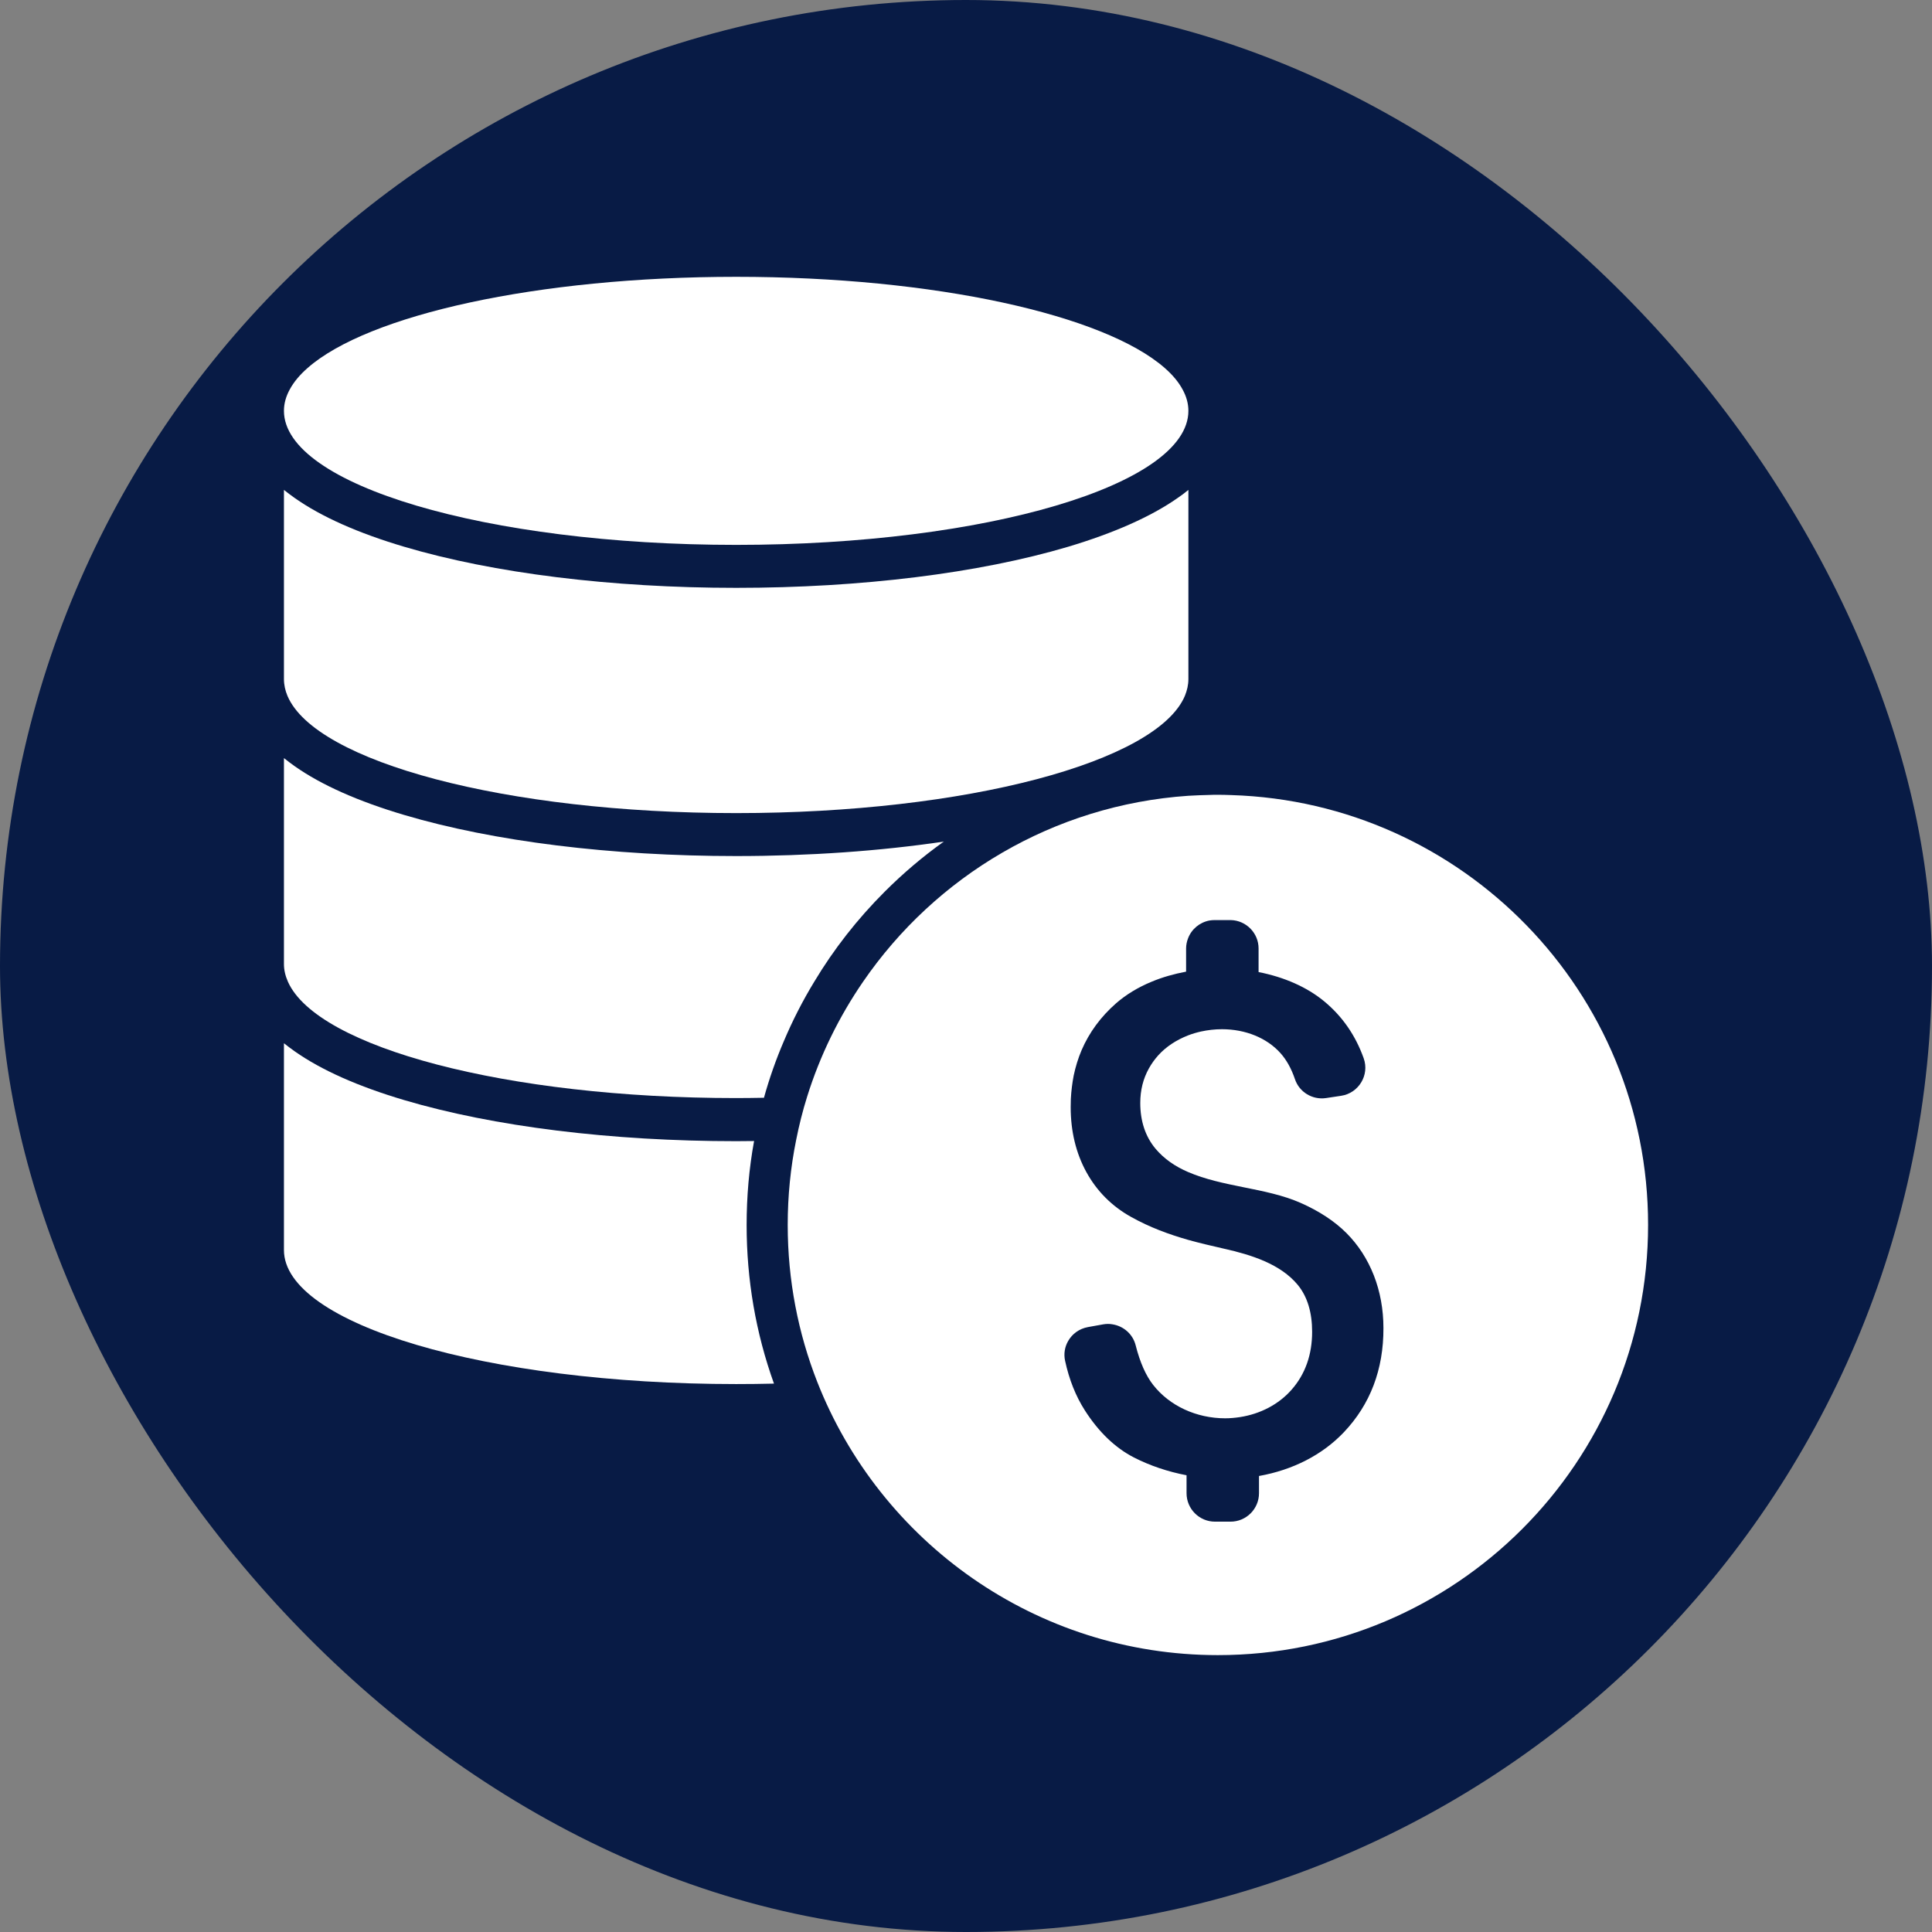
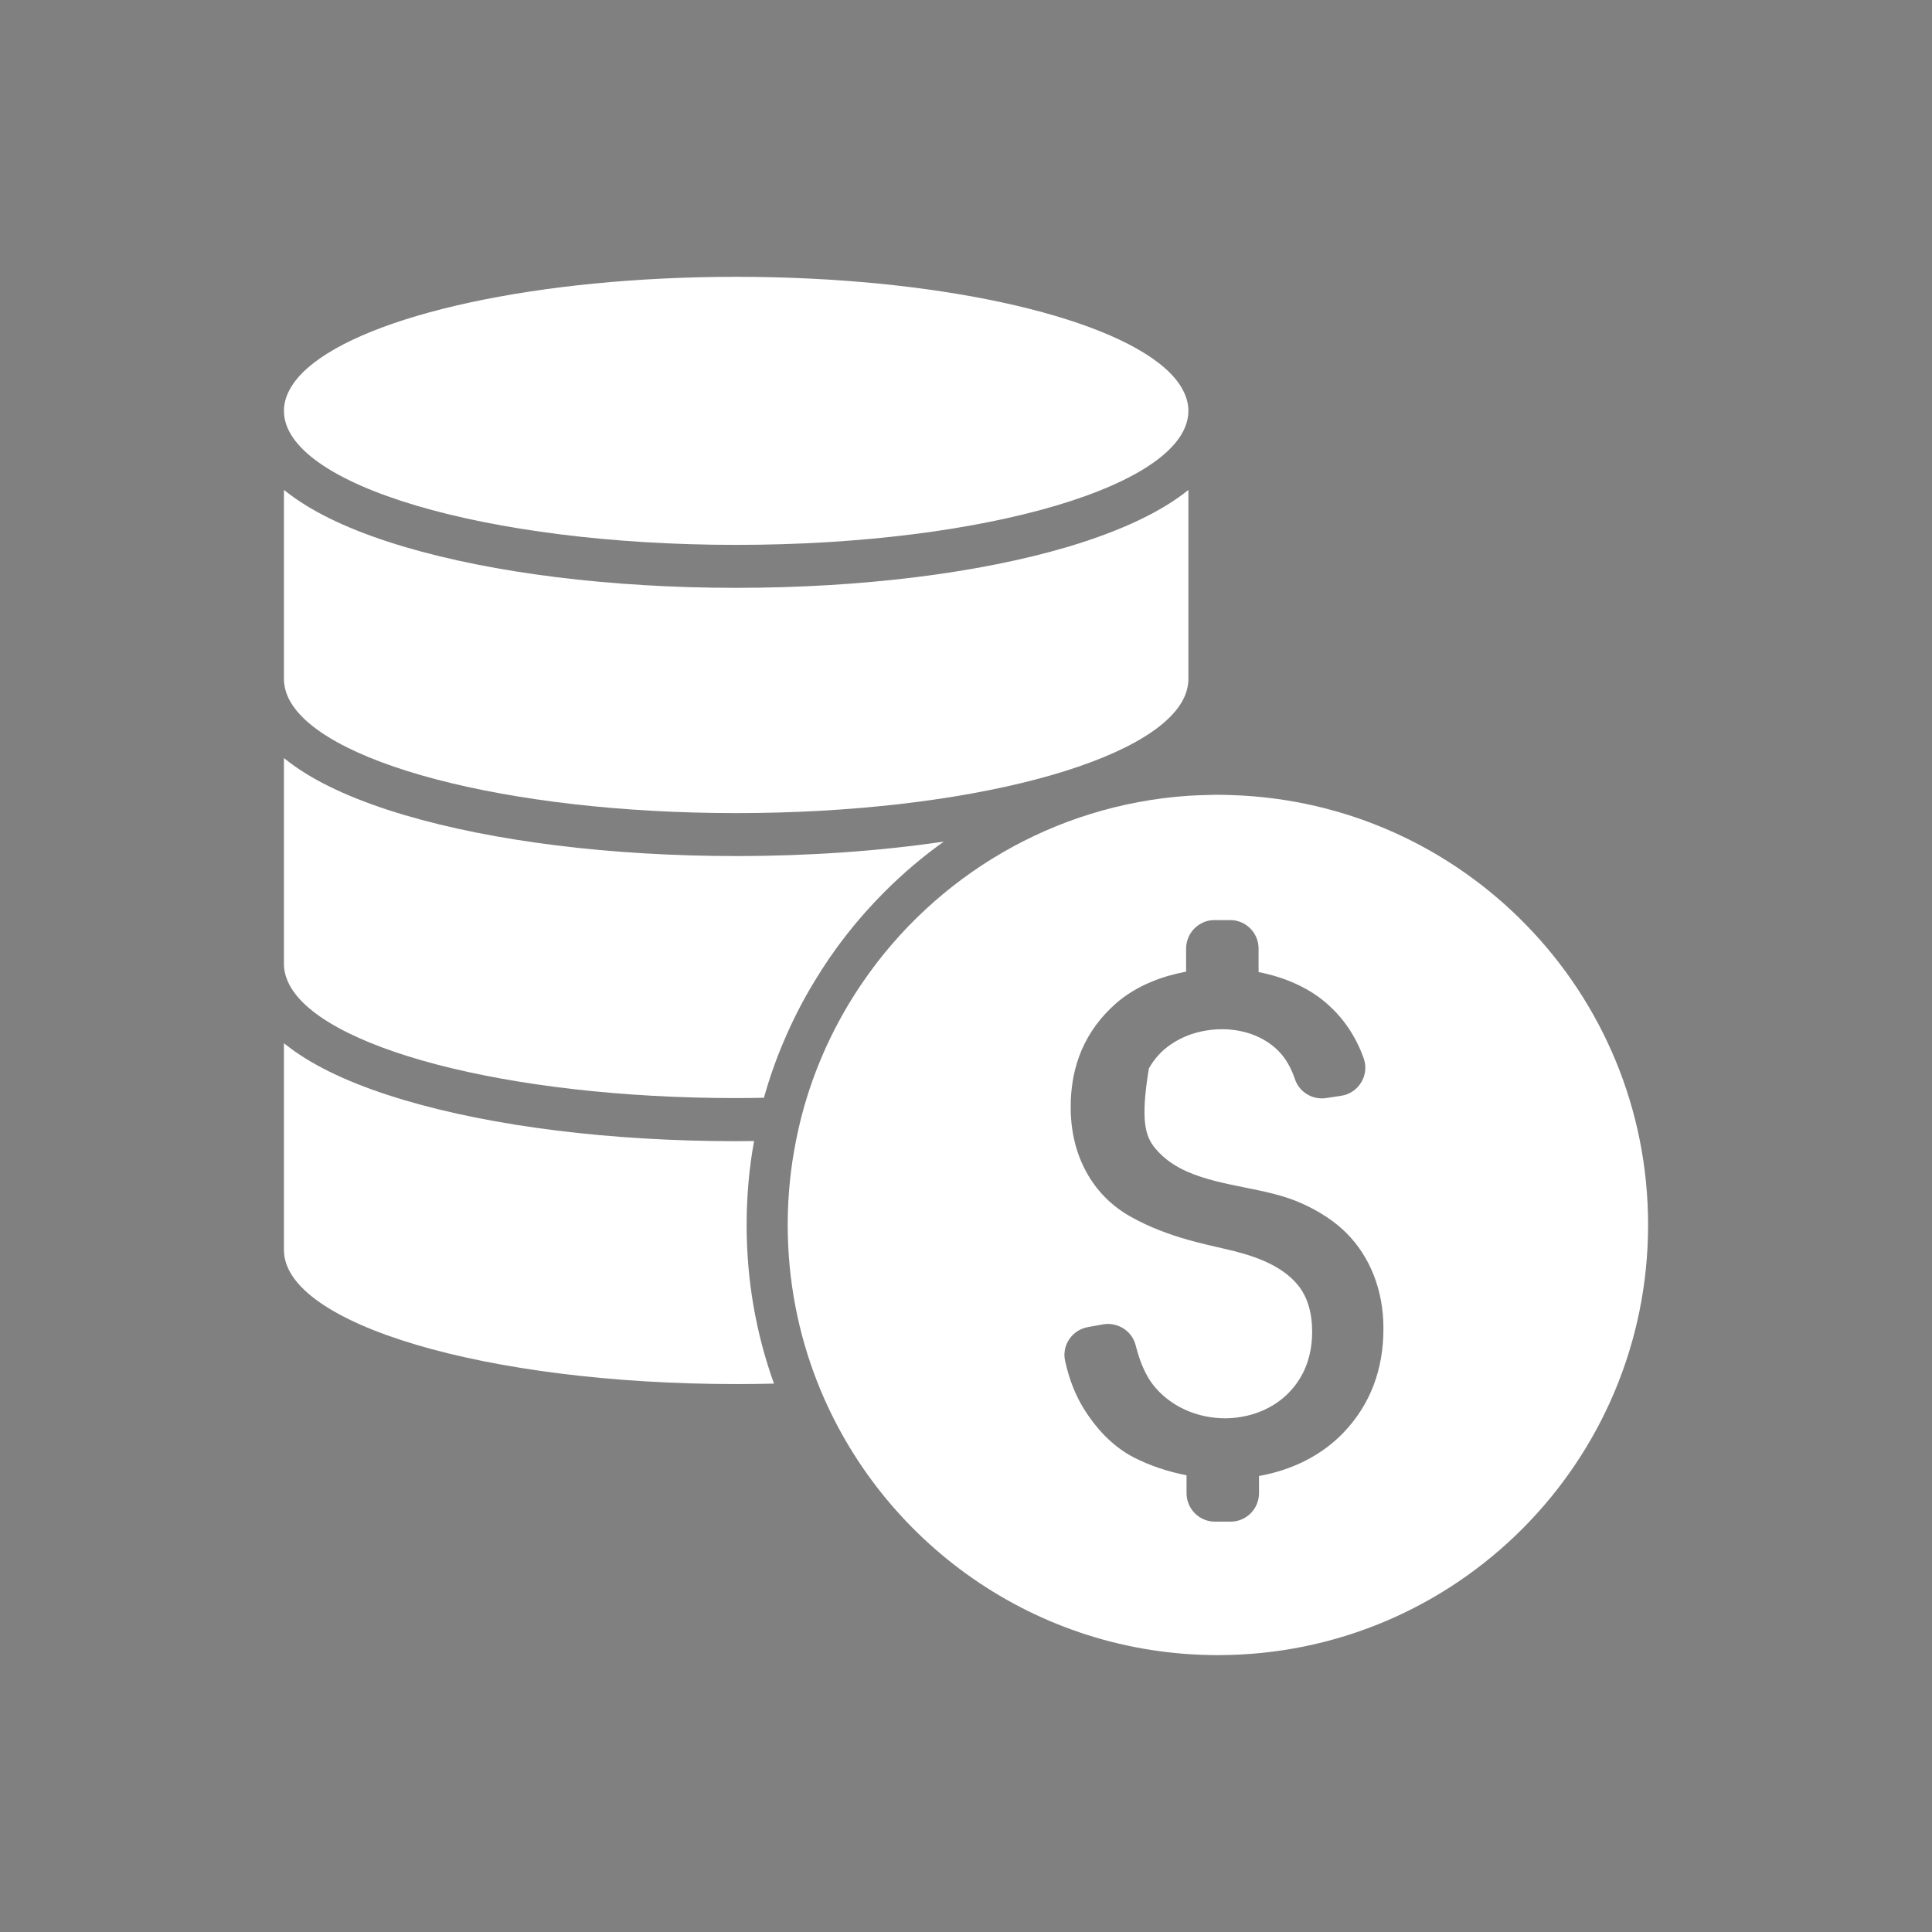
<svg xmlns="http://www.w3.org/2000/svg" width="64" height="64" viewBox="0 0 64 64" fill="none">
  <rect x="0" y="0" width="64" height="64" fill="#808080" stroke="none" />
-   <rect width="64" height="64" rx="32" fill="#081B45" />
  <g clip-path="url(#clip0_7288_85993)">
    <path d="M24.98 37.798C24.785 37.798 24.586 37.803 24.387 37.803C20.25 37.803 16.346 37.319 13.39 36.442C11.868 35.991 10.649 35.45 9.766 34.829C9.638 34.739 9.52 34.649 9.406 34.559V41.409C9.406 43.861 16.113 45.849 24.387 45.849C24.809 45.849 25.226 45.844 25.639 45.834C25.036 44.155 24.733 42.391 24.733 40.583C24.733 39.639 24.813 38.709 24.98 37.798Z" fill="white" />
    <path d="M29.306 29.539C29.918 28.927 30.572 28.372 31.265 27.879C29.149 28.192 26.806 28.358 24.387 28.358C20.25 28.358 16.346 27.874 13.39 26.997C11.868 26.546 10.649 26.005 9.766 25.384C9.638 25.294 9.52 25.203 9.406 25.113V31.935C9.406 32.134 9.453 32.328 9.539 32.523C10.511 34.7 16.787 36.375 24.387 36.375C24.695 36.375 25.003 36.37 25.307 36.365C25.482 35.734 25.701 35.108 25.961 34.501C26.251 33.813 26.588 33.154 26.972 32.523C27.617 31.446 28.4 30.445 29.306 29.539Z" fill="white" />
    <path d="M24.387 19.473C20.25 19.473 16.346 18.989 13.39 18.112C11.868 17.661 10.649 17.12 9.766 16.499C9.638 16.409 9.52 16.319 9.406 16.229V21.632V22.343V22.495C9.406 22.685 9.448 22.875 9.524 23.055C10.454 25.242 16.754 26.935 24.387 26.935C32.019 26.935 38.319 25.242 39.249 23.055C39.325 22.87 39.367 22.685 39.367 22.495V22.343V21.632V16.229C39.253 16.323 39.135 16.413 39.007 16.499C38.124 17.116 36.905 17.656 35.383 18.112C32.427 18.989 28.523 19.473 24.387 19.473Z" fill="white" />
    <path d="M39.367 13.61C39.367 13.368 39.301 13.131 39.173 12.899C39.04 12.652 38.841 12.415 38.58 12.187C36.578 10.432 30.98 9.17 24.387 9.17C17.793 9.17 12.19 10.432 10.193 12.187C9.932 12.415 9.733 12.652 9.6 12.899C9.472 13.131 9.406 13.368 9.406 13.61C9.406 16.063 16.113 18.05 24.387 18.05C32.66 18.05 39.367 16.063 39.367 13.61Z" fill="white" />
-     <path d="M40.79 26.338C40.643 26.333 40.496 26.328 40.344 26.328C40.254 26.328 40.164 26.328 40.079 26.333C39.842 26.338 39.604 26.347 39.367 26.361C34.894 26.665 30.985 29.032 28.589 32.523C27.797 33.676 27.166 34.957 26.739 36.323C26.663 36.56 26.597 36.802 26.535 37.044C26.474 37.281 26.422 37.523 26.374 37.761C26.189 38.671 26.094 39.615 26.094 40.578C26.094 42.414 26.441 44.165 27.071 45.773C29.149 51.072 34.31 54.828 40.344 54.828C48.214 54.828 54.595 48.448 54.595 40.578C54.599 32.86 48.456 26.575 40.79 26.338ZM44.519 47.443C43.803 48.197 42.825 48.695 41.706 48.894V49.463C41.706 49.985 41.284 50.407 40.762 50.407H40.249C39.728 50.407 39.306 49.985 39.306 49.463V48.87C38.689 48.752 38.096 48.553 37.565 48.282C36.938 47.96 36.393 47.433 35.938 46.722C35.634 46.247 35.416 45.697 35.283 45.08C35.231 44.848 35.273 44.615 35.382 44.426C35.515 44.188 35.752 44.013 36.042 43.961L36.549 43.87C36.654 43.852 36.758 43.852 36.853 43.87C37.218 43.928 37.527 44.193 37.621 44.568C37.764 45.132 37.958 45.569 38.2 45.877C38.741 46.57 39.633 46.983 40.586 46.983C40.748 46.983 40.909 46.968 41.07 46.944C41.753 46.84 42.365 46.517 42.787 46.034C43.238 45.521 43.466 44.876 43.466 44.117C43.466 43.477 43.309 42.955 42.996 42.571C42.422 41.869 41.44 41.565 40.553 41.366C40.14 41.271 39.747 41.181 39.358 41.072C38.712 40.887 38.091 40.659 37.47 40.313C36.829 39.957 36.331 39.454 35.985 38.823C35.643 38.197 35.468 37.476 35.468 36.679C35.468 36.584 35.473 36.494 35.473 36.404C35.487 36.134 35.52 35.877 35.567 35.631C35.629 35.337 35.715 35.057 35.828 34.791C36.08 34.203 36.464 33.681 36.972 33.235C37.304 32.946 37.702 32.704 38.153 32.519C38.504 32.372 38.888 32.263 39.291 32.187V31.418C39.291 31.304 39.315 31.191 39.353 31.091C39.467 30.782 39.737 30.555 40.065 30.493C40.121 30.484 40.178 30.479 40.235 30.479H40.748C40.757 30.479 40.767 30.479 40.776 30.479C41.284 30.493 41.692 30.911 41.692 31.418V32.201C42.541 32.367 43.295 32.699 43.864 33.169C44.467 33.667 44.903 34.298 45.174 35.057C45.373 35.612 45.008 36.214 44.424 36.3L43.926 36.375C43.475 36.442 43.039 36.176 42.897 35.749C42.778 35.398 42.617 35.109 42.417 34.886C41.967 34.383 41.26 34.094 40.477 34.094C40.24 34.094 40.008 34.122 39.785 34.17C39.638 34.203 39.495 34.245 39.358 34.298C38.969 34.45 38.627 34.672 38.366 34.962C38.243 35.099 38.143 35.242 38.058 35.394C37.868 35.735 37.773 36.114 37.773 36.537C37.773 37.135 37.939 37.642 38.272 38.045C38.566 38.396 38.936 38.643 39.353 38.823C39.922 39.07 40.568 39.203 41.203 39.331C41.843 39.459 42.508 39.592 43.086 39.848C43.698 40.118 44.211 40.455 44.6 40.844C44.993 41.238 45.297 41.707 45.51 42.248C45.719 42.784 45.828 43.372 45.828 43.994C45.833 45.365 45.392 46.522 44.519 47.443Z" fill="white" />
+     <path d="M40.79 26.338C40.643 26.333 40.496 26.328 40.344 26.328C40.254 26.328 40.164 26.328 40.079 26.333C39.842 26.338 39.604 26.347 39.367 26.361C34.894 26.665 30.985 29.032 28.589 32.523C27.797 33.676 27.166 34.957 26.739 36.323C26.663 36.56 26.597 36.802 26.535 37.044C26.474 37.281 26.422 37.523 26.374 37.761C26.189 38.671 26.094 39.615 26.094 40.578C26.094 42.414 26.441 44.165 27.071 45.773C29.149 51.072 34.31 54.828 40.344 54.828C48.214 54.828 54.595 48.448 54.595 40.578C54.599 32.86 48.456 26.575 40.79 26.338ZM44.519 47.443C43.803 48.197 42.825 48.695 41.706 48.894V49.463C41.706 49.985 41.284 50.407 40.762 50.407H40.249C39.728 50.407 39.306 49.985 39.306 49.463V48.87C38.689 48.752 38.096 48.553 37.565 48.282C36.938 47.96 36.393 47.433 35.938 46.722C35.634 46.247 35.416 45.697 35.283 45.08C35.231 44.848 35.273 44.615 35.382 44.426C35.515 44.188 35.752 44.013 36.042 43.961L36.549 43.87C36.654 43.852 36.758 43.852 36.853 43.87C37.218 43.928 37.527 44.193 37.621 44.568C37.764 45.132 37.958 45.569 38.2 45.877C38.741 46.57 39.633 46.983 40.586 46.983C40.748 46.983 40.909 46.968 41.07 46.944C41.753 46.84 42.365 46.517 42.787 46.034C43.238 45.521 43.466 44.876 43.466 44.117C43.466 43.477 43.309 42.955 42.996 42.571C42.422 41.869 41.44 41.565 40.553 41.366C40.14 41.271 39.747 41.181 39.358 41.072C38.712 40.887 38.091 40.659 37.47 40.313C36.829 39.957 36.331 39.454 35.985 38.823C35.643 38.197 35.468 37.476 35.468 36.679C35.468 36.584 35.473 36.494 35.473 36.404C35.487 36.134 35.52 35.877 35.567 35.631C35.629 35.337 35.715 35.057 35.828 34.791C36.08 34.203 36.464 33.681 36.972 33.235C37.304 32.946 37.702 32.704 38.153 32.519C38.504 32.372 38.888 32.263 39.291 32.187V31.418C39.291 31.304 39.315 31.191 39.353 31.091C39.467 30.782 39.737 30.555 40.065 30.493C40.121 30.484 40.178 30.479 40.235 30.479H40.748C40.757 30.479 40.767 30.479 40.776 30.479C41.284 30.493 41.692 30.911 41.692 31.418V32.201C42.541 32.367 43.295 32.699 43.864 33.169C44.467 33.667 44.903 34.298 45.174 35.057C45.373 35.612 45.008 36.214 44.424 36.3L43.926 36.375C43.475 36.442 43.039 36.176 42.897 35.749C42.778 35.398 42.617 35.109 42.417 34.886C41.967 34.383 41.26 34.094 40.477 34.094C40.24 34.094 40.008 34.122 39.785 34.17C39.638 34.203 39.495 34.245 39.358 34.298C38.969 34.45 38.627 34.672 38.366 34.962C38.243 35.099 38.143 35.242 38.058 35.394C37.773 37.135 37.939 37.642 38.272 38.045C38.566 38.396 38.936 38.643 39.353 38.823C39.922 39.07 40.568 39.203 41.203 39.331C41.843 39.459 42.508 39.592 43.086 39.848C43.698 40.118 44.211 40.455 44.6 40.844C44.993 41.238 45.297 41.707 45.51 42.248C45.719 42.784 45.828 43.372 45.828 43.994C45.833 45.365 45.392 46.522 44.519 47.443Z" fill="white" />
  </g>
  <defs>
    <clipPath id="clip0_7288_85993">
      <rect width="45.658" height="45.658" fill="white" transform="translate(9.171 9.17)" />
    </clipPath>
  </defs>
</svg>